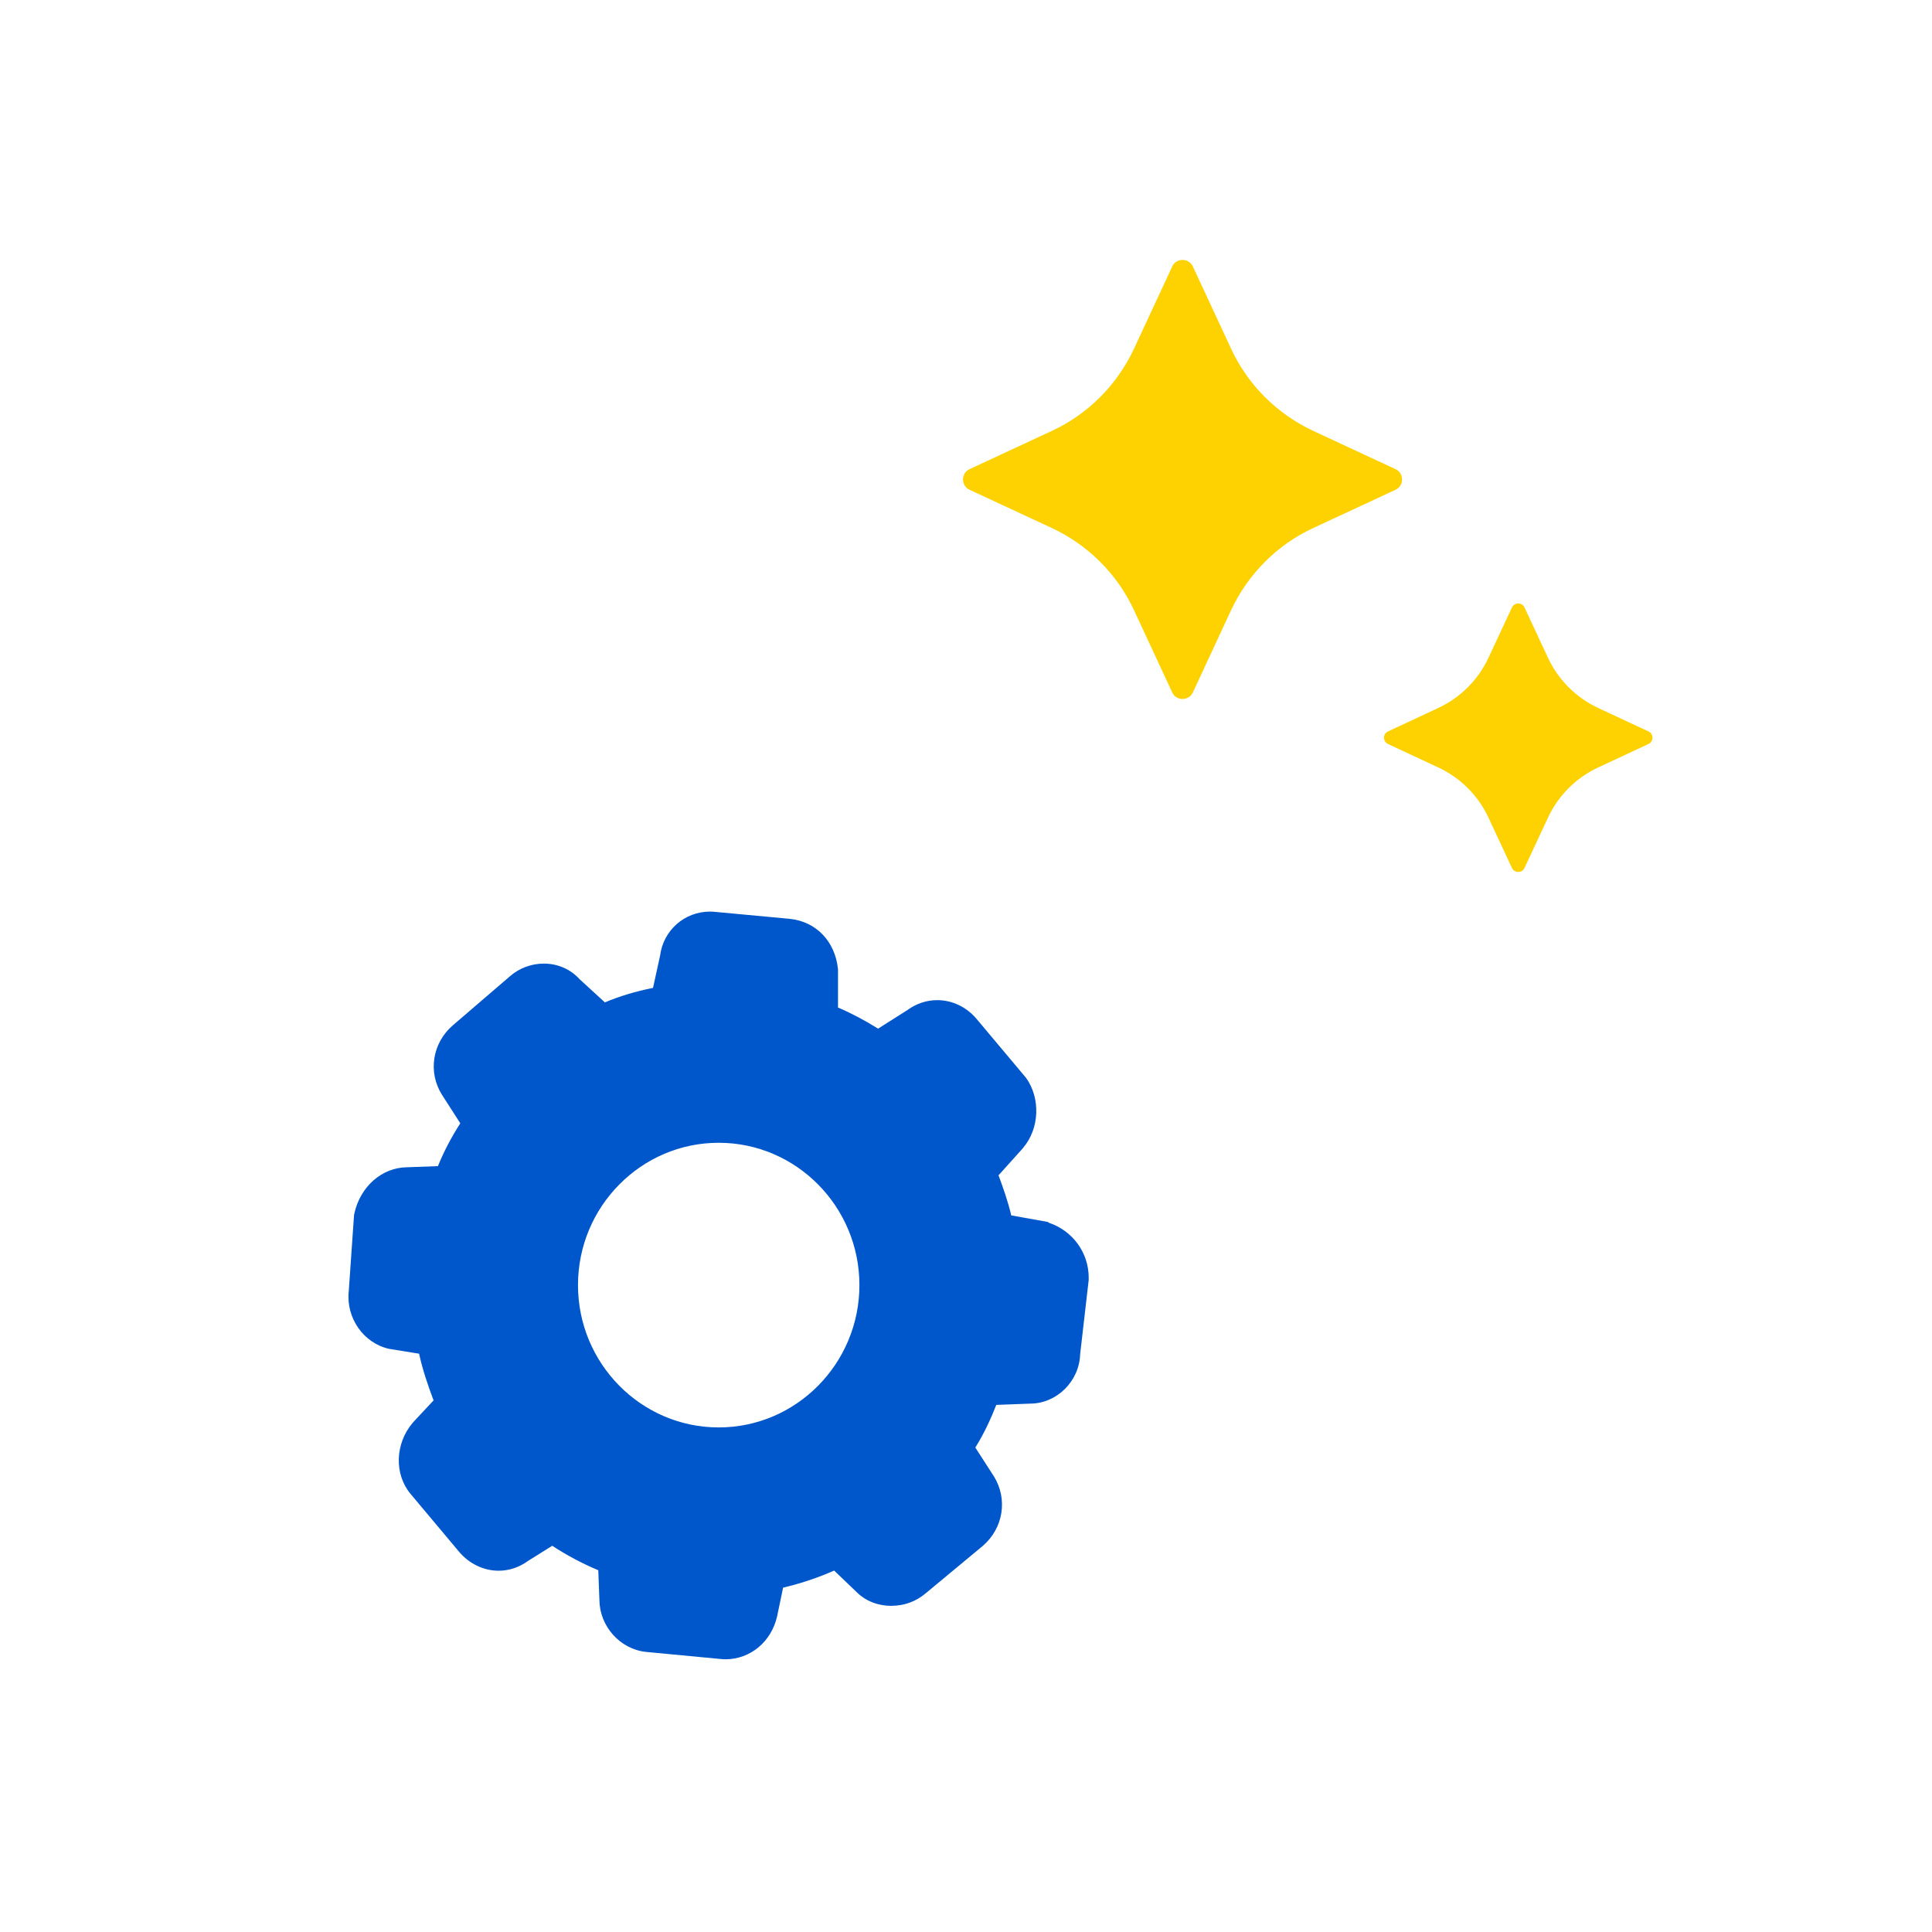
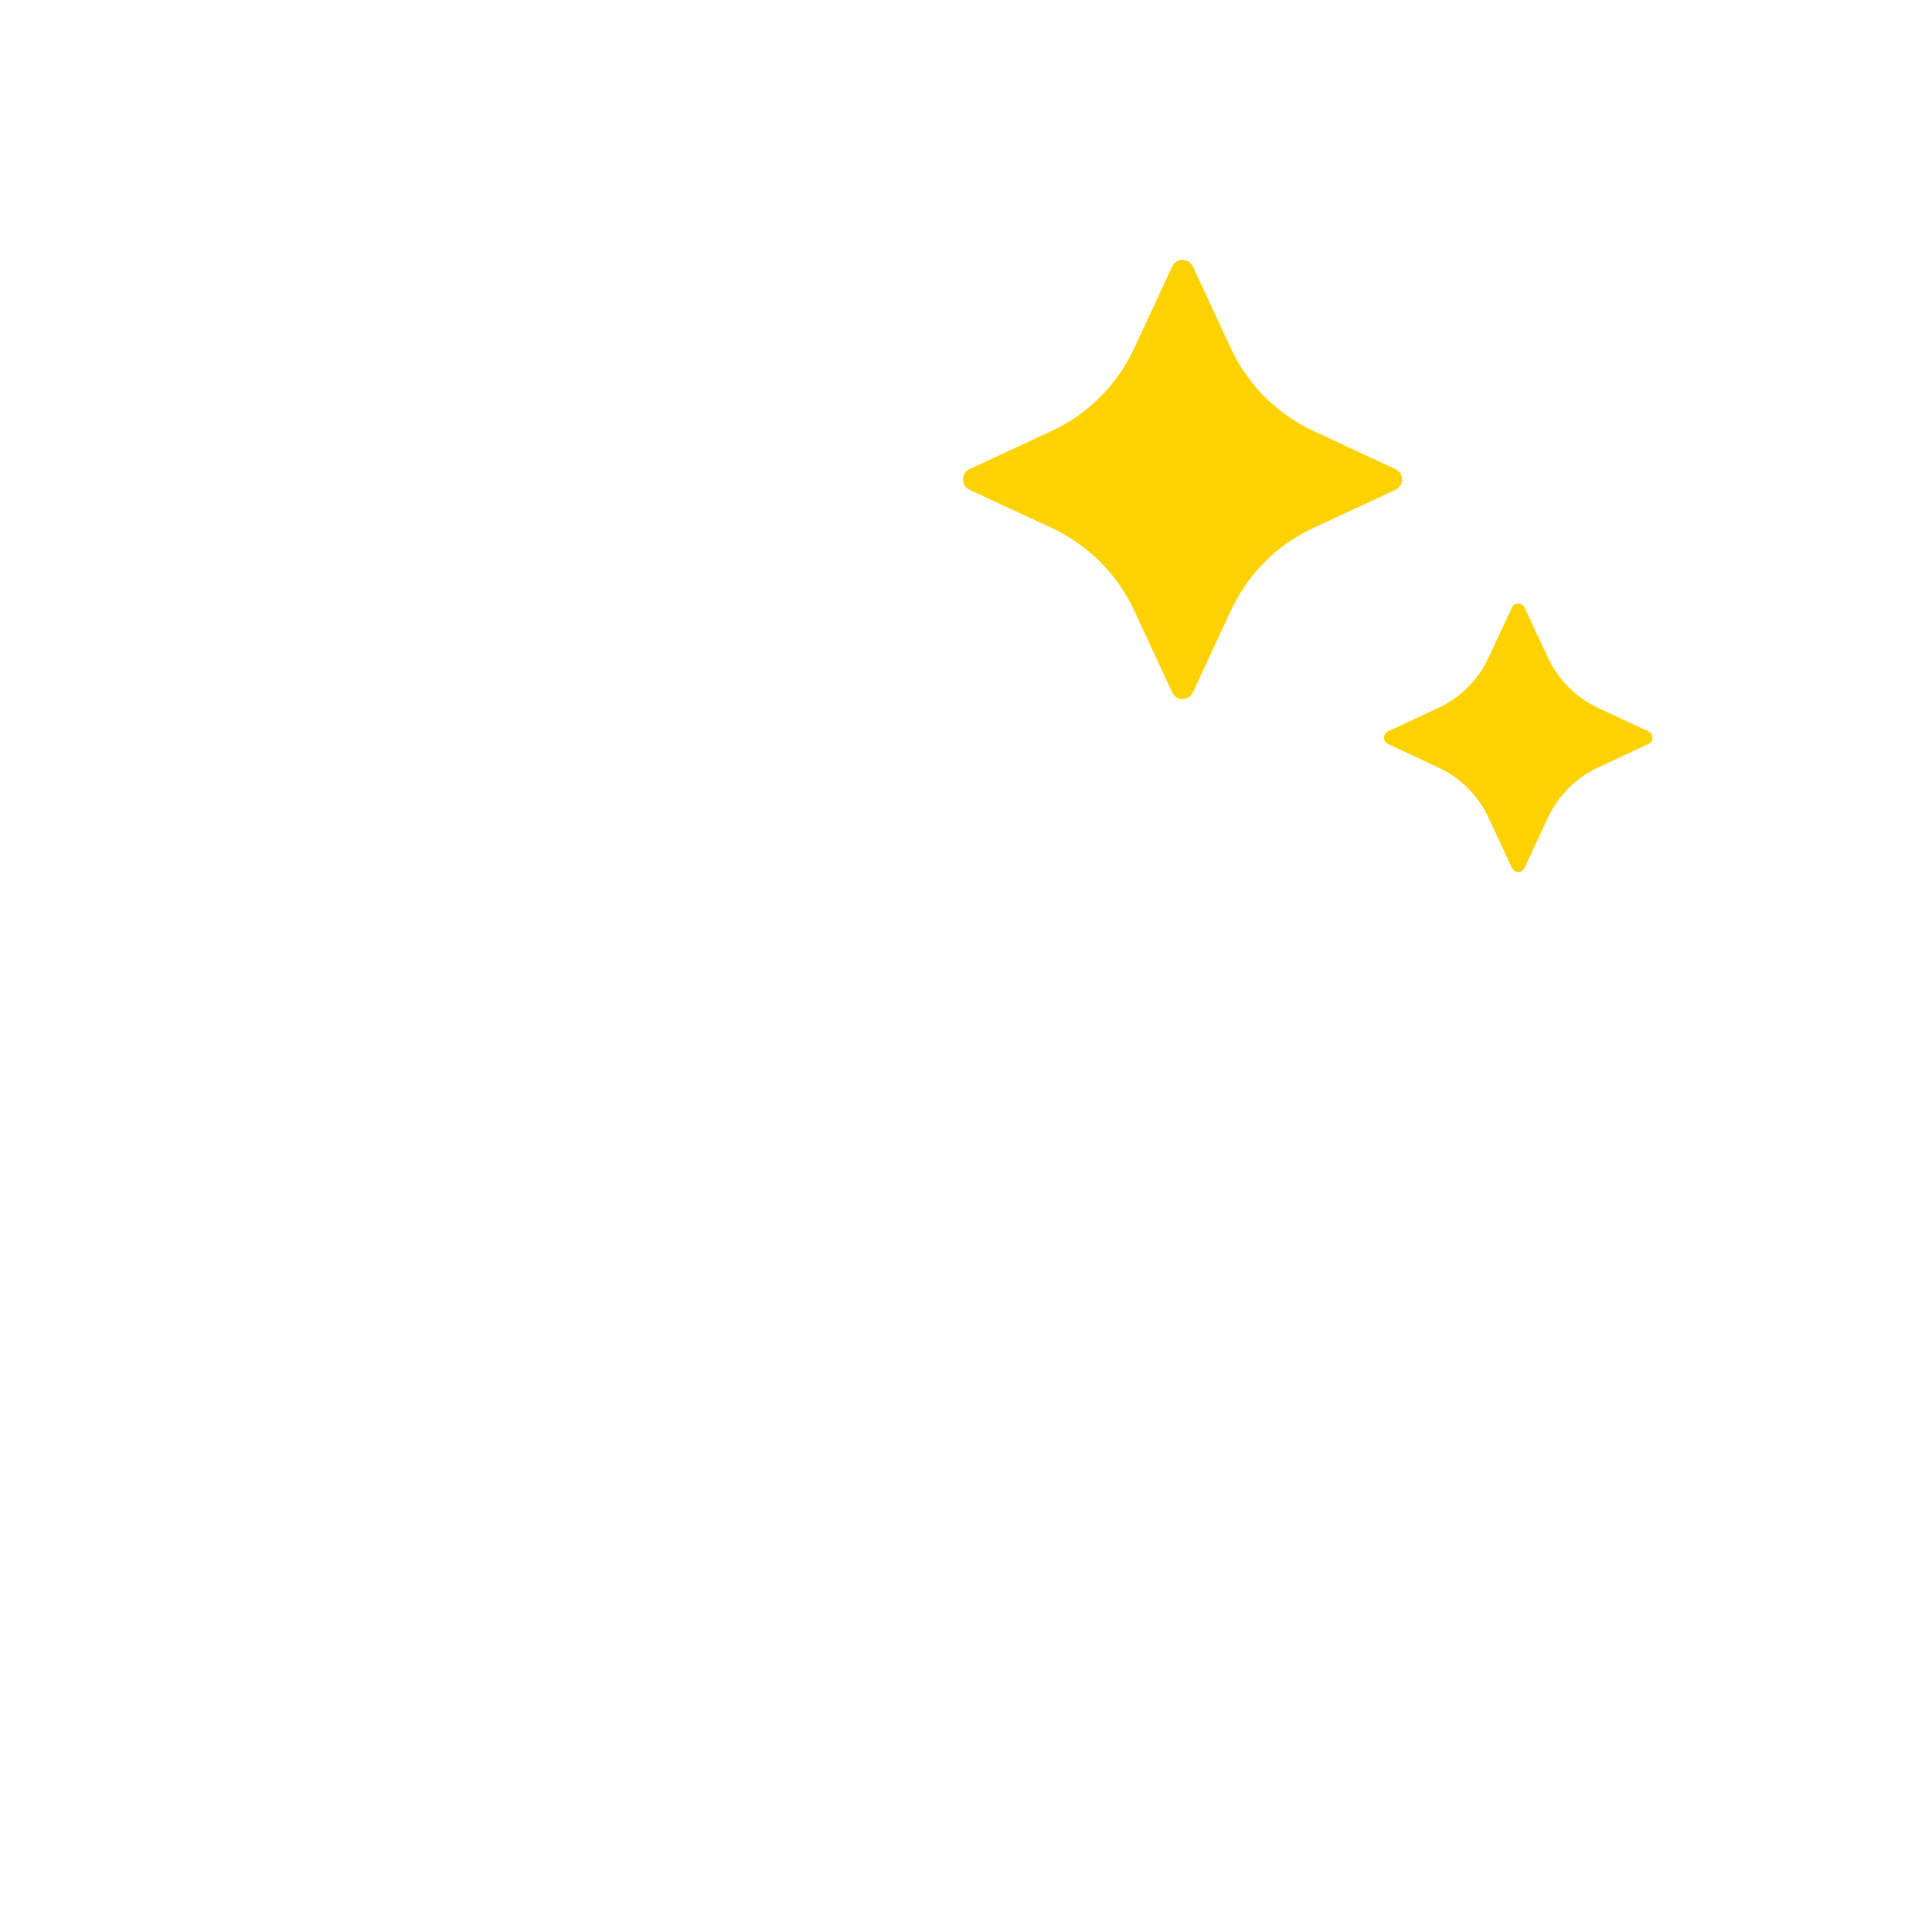
<svg xmlns="http://www.w3.org/2000/svg" id="Pim_Roelofsen" viewBox="0 0 120 120">
  <defs>
    <style>
      .cls-1 {
        fill: #fdd200;
      }

      .cls-2 {
        fill: #0057cc;
      }
    </style>
  </defs>
  <g>
    <path class="cls-1" d="M86.68,30.42l-5.12,2.38c-2.24,1.04-4.04,2.85-5.09,5.09l-2.38,5.12c-.25.54-1.03.54-1.28,0l-2.38-5.12c-1.04-2.24-2.85-4.04-5.09-5.09l-5.12-2.38c-.54-.25-.54-1.03,0-1.28l5.12-2.38c2.24-1.04,4.04-2.85,5.09-5.09l2.38-5.12c.25-.54,1.02-.54,1.28,0l2.38,5.12c1.04,2.24,2.85,4.04,5.09,5.09l5.12,2.38c.54.25.54,1.03,0,1.28Z" />
    <path class="cls-1" d="M102.39,46.21l-3.13,1.46c-1.37.64-2.47,1.74-3.11,3.11l-1.46,3.13c-.15.33-.63.33-.78,0l-1.46-3.13c-.64-1.37-1.74-2.47-3.11-3.11l-3.13-1.46c-.33-.15-.33-.63,0-.78l3.13-1.46c1.37-.64,2.47-1.74,3.11-3.11l1.46-3.13c.15-.33.63-.33.78,0l1.46,3.13c.64,1.37,1.74,2.47,3.11,3.11l3.13,1.46c.33.15.33.63,0,.78Z" />
  </g>
-   <path class="cls-2" d="M65.13,75.92l-.09-.03-2.23-.4c-.21-.9-.51-1.73-.79-2.49l1.52-1.69.02-.03c1-1.19,1.08-3.04.18-4.32l-3.08-3.67c-.63-.75-1.52-1.17-2.45-1.17-.65,0-1.29.21-1.84.61l-1.83,1.16c-.8-.5-1.66-.96-2.49-1.31v-2.38c-.18-1.73-1.35-2.96-3-3.13l-4.61-.43c-.11-.01-.23-.02-.34-.02-1.59,0-2.9,1.17-3.1,2.73l-.44,2.01c-1.06.21-2.07.51-2.99.9l-1.57-1.44c-.56-.62-1.36-.97-2.22-.97-.77,0-1.53.28-2.11.79l-3.55,3.05c-1.26,1.09-1.55,2.89-.68,4.29l1.15,1.79c-.56.87-1.03,1.77-1.39,2.66l-1.91.07c-1.56.01-2.91,1.19-3.28,2.87l-.02.1-.33,4.75c-.17,1.65.93,3.21,2.51,3.56l1.86.3c.22,1.01.55,1.97.9,2.9l-1.27,1.36-.04.05c-1.09,1.29-1.14,3.19-.11,4.41l3.01,3.59c.63.74,1.52,1.17,2.45,1.17.65,0,1.28-.21,1.83-.61l1.5-.94c.9.59,1.86,1.1,2.86,1.52l.07,1.84c.01,1.63,1.27,3.05,2.87,3.23l4.63.44c.11.01.22.02.33.02,1.55,0,2.86-1.1,3.21-2.68l.37-1.77c1.15-.27,2.17-.62,3.17-1.06l1.39,1.33c.55.55,1.31.86,2.15.86s1.56-.28,2.16-.79l3.53-2.93.02-.02c1.26-1.09,1.54-2.89.68-4.29l-1.16-1.8c.57-.92.99-1.85,1.3-2.65l2.12-.08c1.65-.01,3.04-1.4,3.09-3.07l.53-4.61v-.15c0-1.54-.99-2.91-2.49-3.41ZM44.64,88.66c-4.82,0-8.74-3.97-8.74-8.84s3.92-8.84,8.74-8.84,8.74,3.97,8.74,8.84-3.92,8.84-8.74,8.84Z" />
</svg>